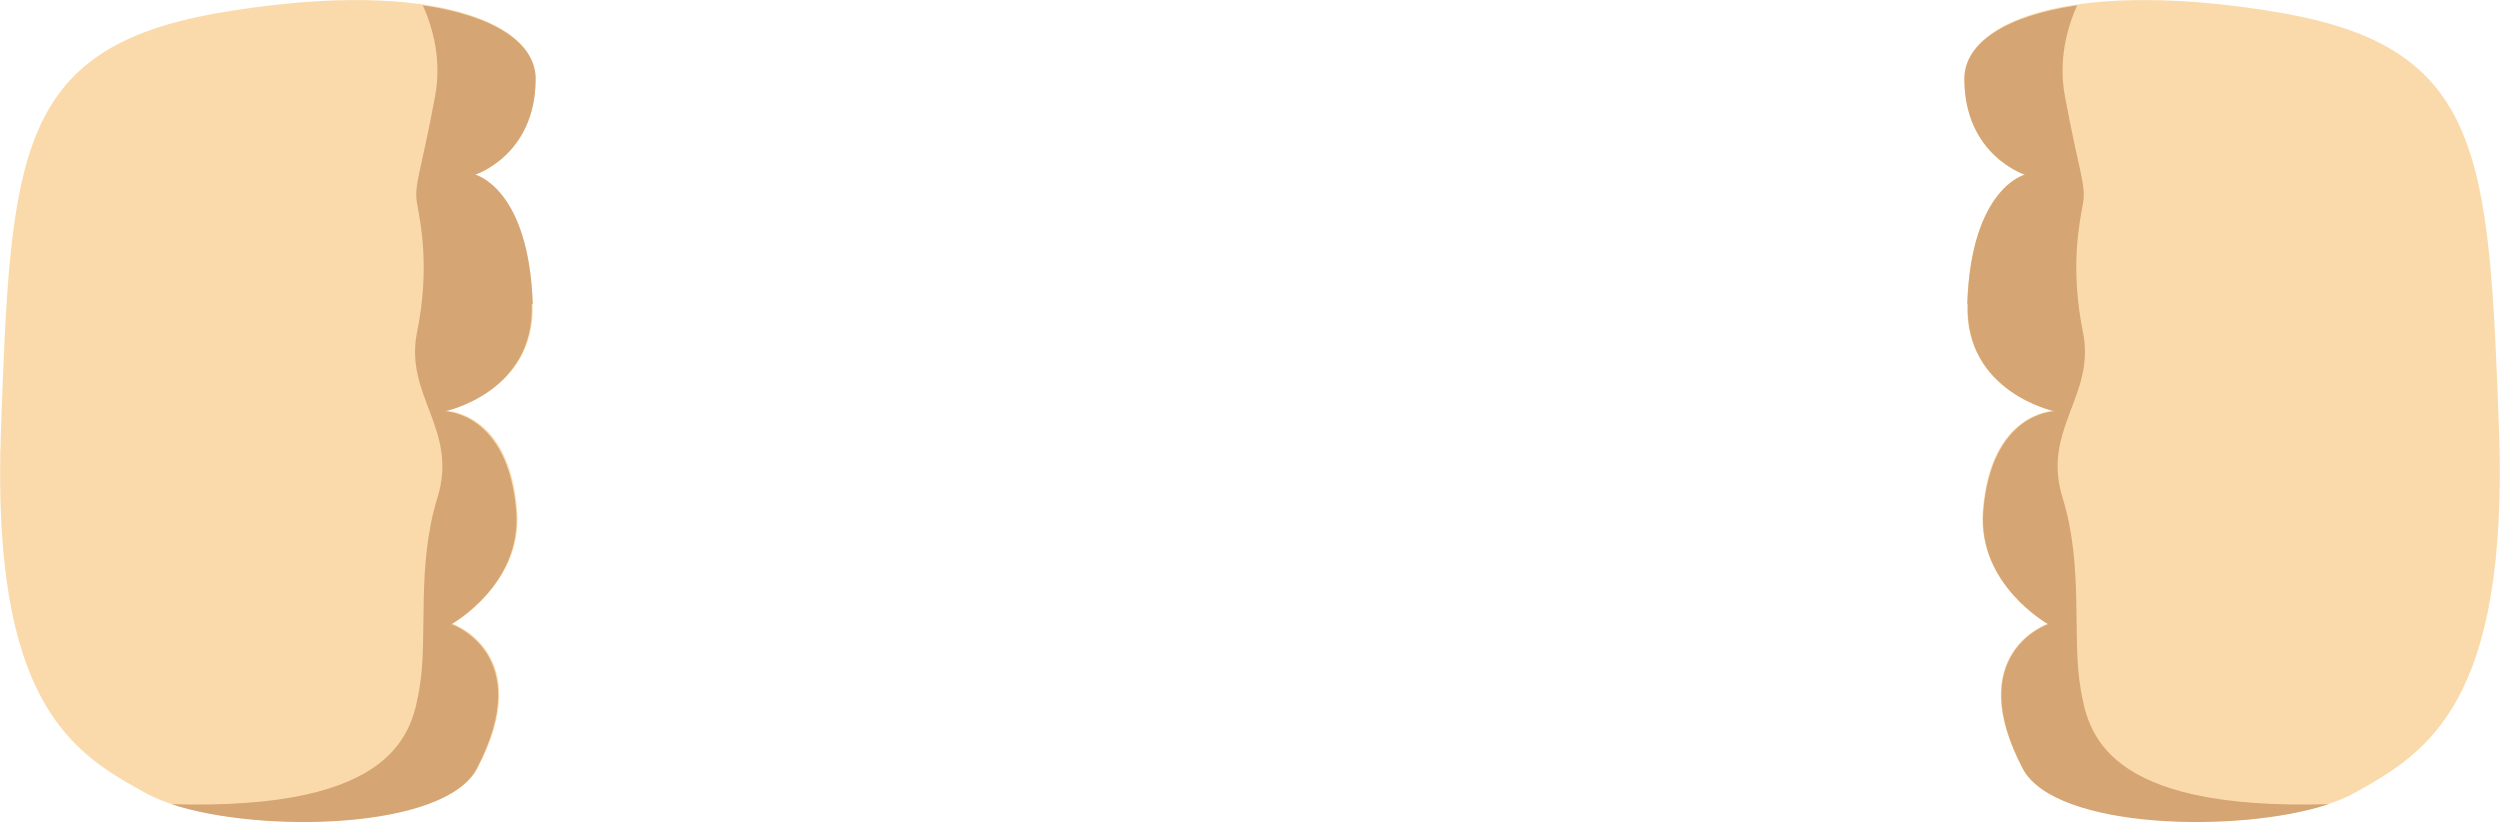
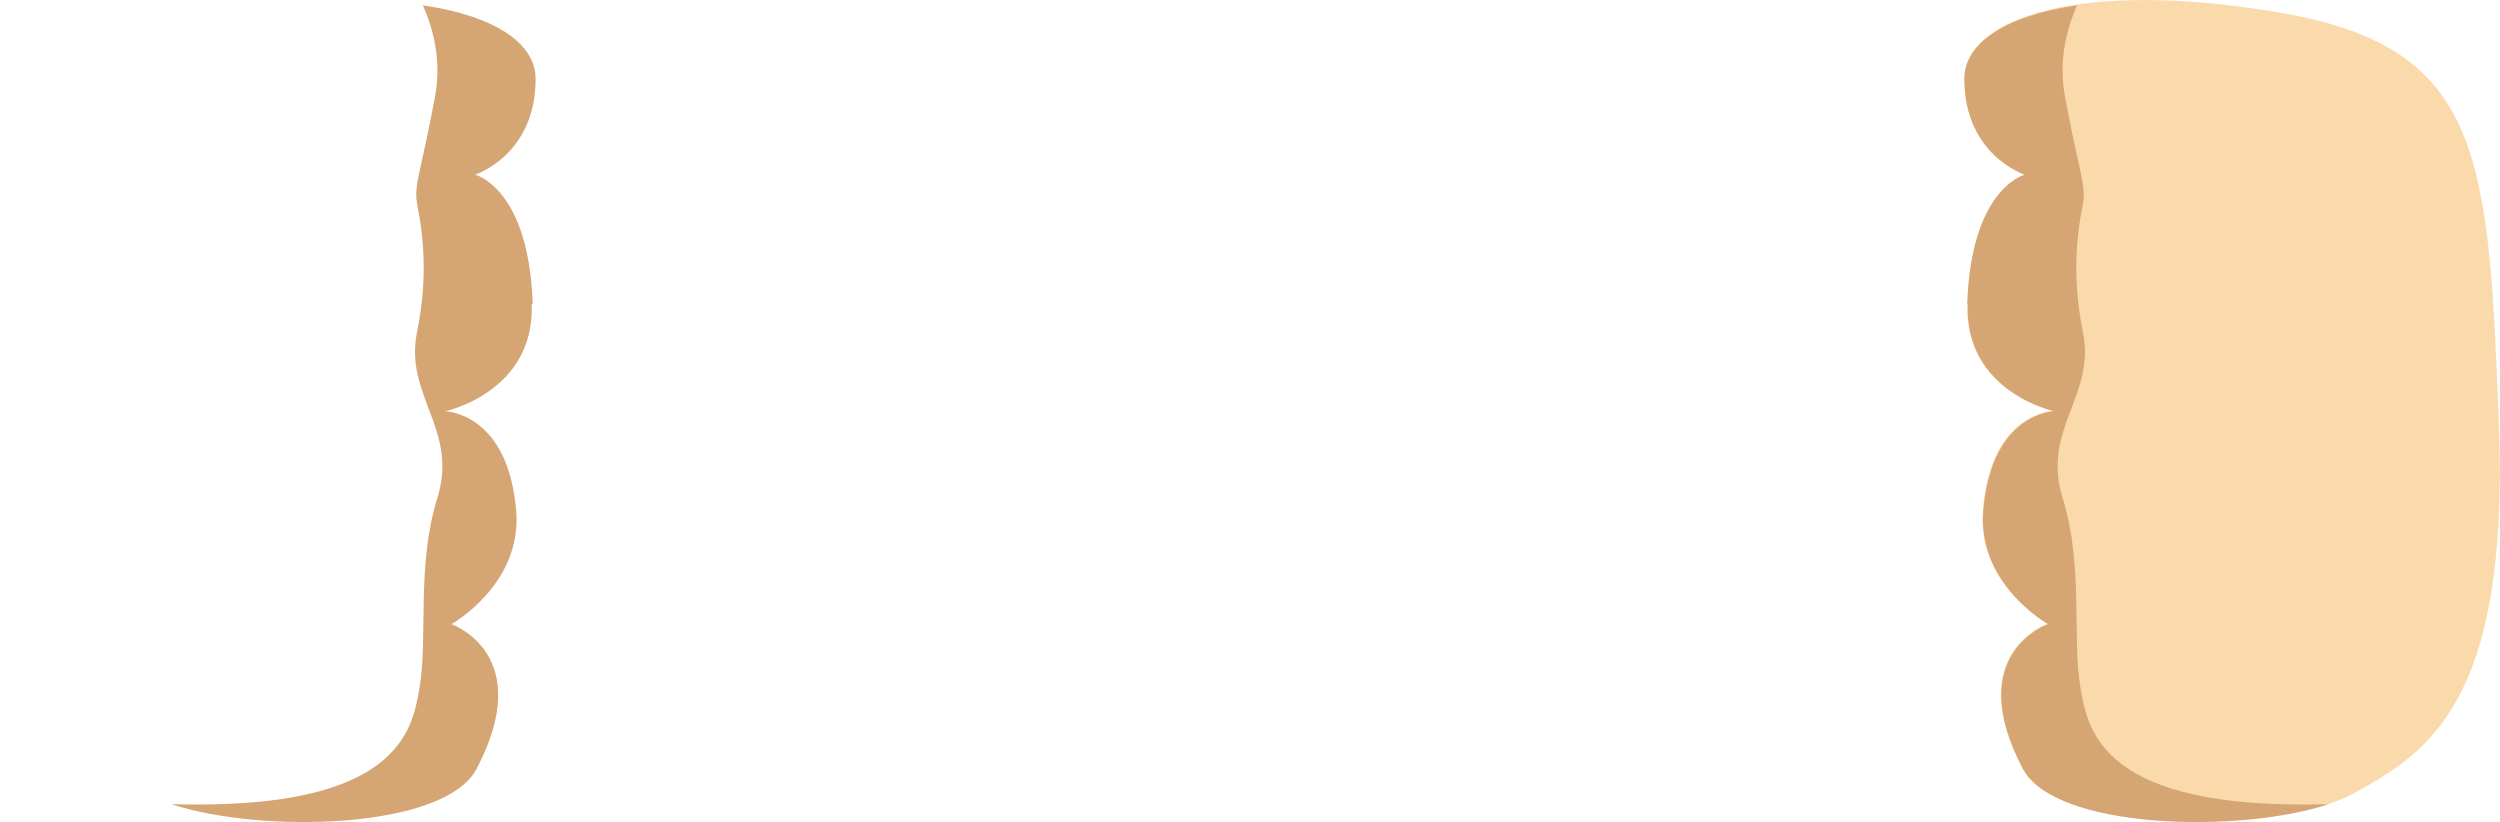
<svg xmlns="http://www.w3.org/2000/svg" id="Calque_2" data-name="Calque 2" viewBox="0 0 51.67 16.99">
  <defs>
    <style>
      .cls-1 {
        fill: #fadaab;
      }

      .cls-1, .cls-2 {
        stroke-width: 0px;
      }

      .cls-2 {
        fill: #d6a574;
      }
    </style>
  </defs>
  <g id="Calque_1-2" data-name="Calque 1">
    <g>
      <g>
        <path class="cls-1" d="m51.65,8.88c-.21-5.67-.33-7.88-4.48-8.61-4.16-.72-6.57.1-6.57,1.36,0,1.58,1.25,1.98,1.25,1.98,0,0-1.11.27-1.19,2.67-.06,1.82,1.79,2.21,1.79,2.21,0,0-1.32.02-1.47,2.08-.11,1.51,1.34,2.32,1.34,2.32,0,0-1.77.61-.52,2.99.73,1.39,5.36,1.35,6.86.51,1.5-.83,3.19-1.85,2.99-7.52Z" />
        <path class="cls-2" d="m40.66,6.28c.08-2.4,1.19-2.67,1.19-2.67,0,0-1.25-.4-1.25-1.98,0-.73.83-1.3,2.33-1.52-.22.5-.39,1.15-.25,1.89.29,1.57.44,1.82.37,2.21-.07.39-.27,1.32,0,2.65.27,1.32-.86,2.01-.42,3.43.44,1.42.19,2.89.37,3.93.15.88.44,2.54,5.13,2.4-1.84.61-5.65.53-6.32-.73-1.25-2.38.52-2.99.52-2.99,0,0-1.45-.81-1.34-2.32.16-2.06,1.47-2.08,1.47-2.08,0,0-1.85-.39-1.79-2.21Z" />
      </g>
      <g>
-         <path class="cls-1" d="m.02,8.88C.22,3.21.34,1,4.5.27c4.16-.72,6.57.1,6.57,1.36,0,1.58-1.25,1.98-1.25,1.98,0,0,1.11.27,1.19,2.67.06,1.82-1.79,2.21-1.79,2.21,0,0,1.32.02,1.47,2.08.11,1.51-1.34,2.32-1.34,2.32,0,0,1.77.61.52,2.99-.73,1.39-5.36,1.35-6.86.51C1.51,15.57-.19,14.55.02,8.88Z" />
-         <path class="cls-2" d="m11.01,6.28c-.08-2.4-1.19-2.67-1.19-2.67,0,0,1.25-.4,1.25-1.98,0-.73-.83-1.3-2.33-1.52.22.5.39,1.15.25,1.89-.29,1.57-.44,1.82-.37,2.21s.27,1.32,0,2.65c-.27,1.32.86,2.01.42,3.43-.44,1.42-.19,2.89-.37,3.93-.15.88-.44,2.54-5.13,2.4,1.84.61,5.65.53,6.31-.73,1.25-2.38-.52-2.99-.52-2.99,0,0,1.45-.81,1.34-2.32-.16-2.06-1.47-2.08-1.47-2.08,0,0,1.85-.39,1.79-2.21Z" />
+         <path class="cls-2" d="m11.01,6.28c-.08-2.4-1.19-2.67-1.19-2.67,0,0,1.25-.4,1.25-1.98,0-.73-.83-1.3-2.33-1.52.22.5.39,1.15.25,1.89-.29,1.57-.44,1.82-.37,2.21s.27,1.32,0,2.65c-.27,1.32.86,2.01.42,3.43-.44,1.42-.19,2.89-.37,3.93-.15.88-.44,2.54-5.13,2.4,1.84.61,5.65.53,6.31-.73,1.25-2.38-.52-2.99-.52-2.99,0,0,1.45-.81,1.34-2.32-.16-2.06-1.47-2.08-1.47-2.08,0,0,1.85-.39,1.79-2.21" />
      </g>
    </g>
  </g>
</svg>